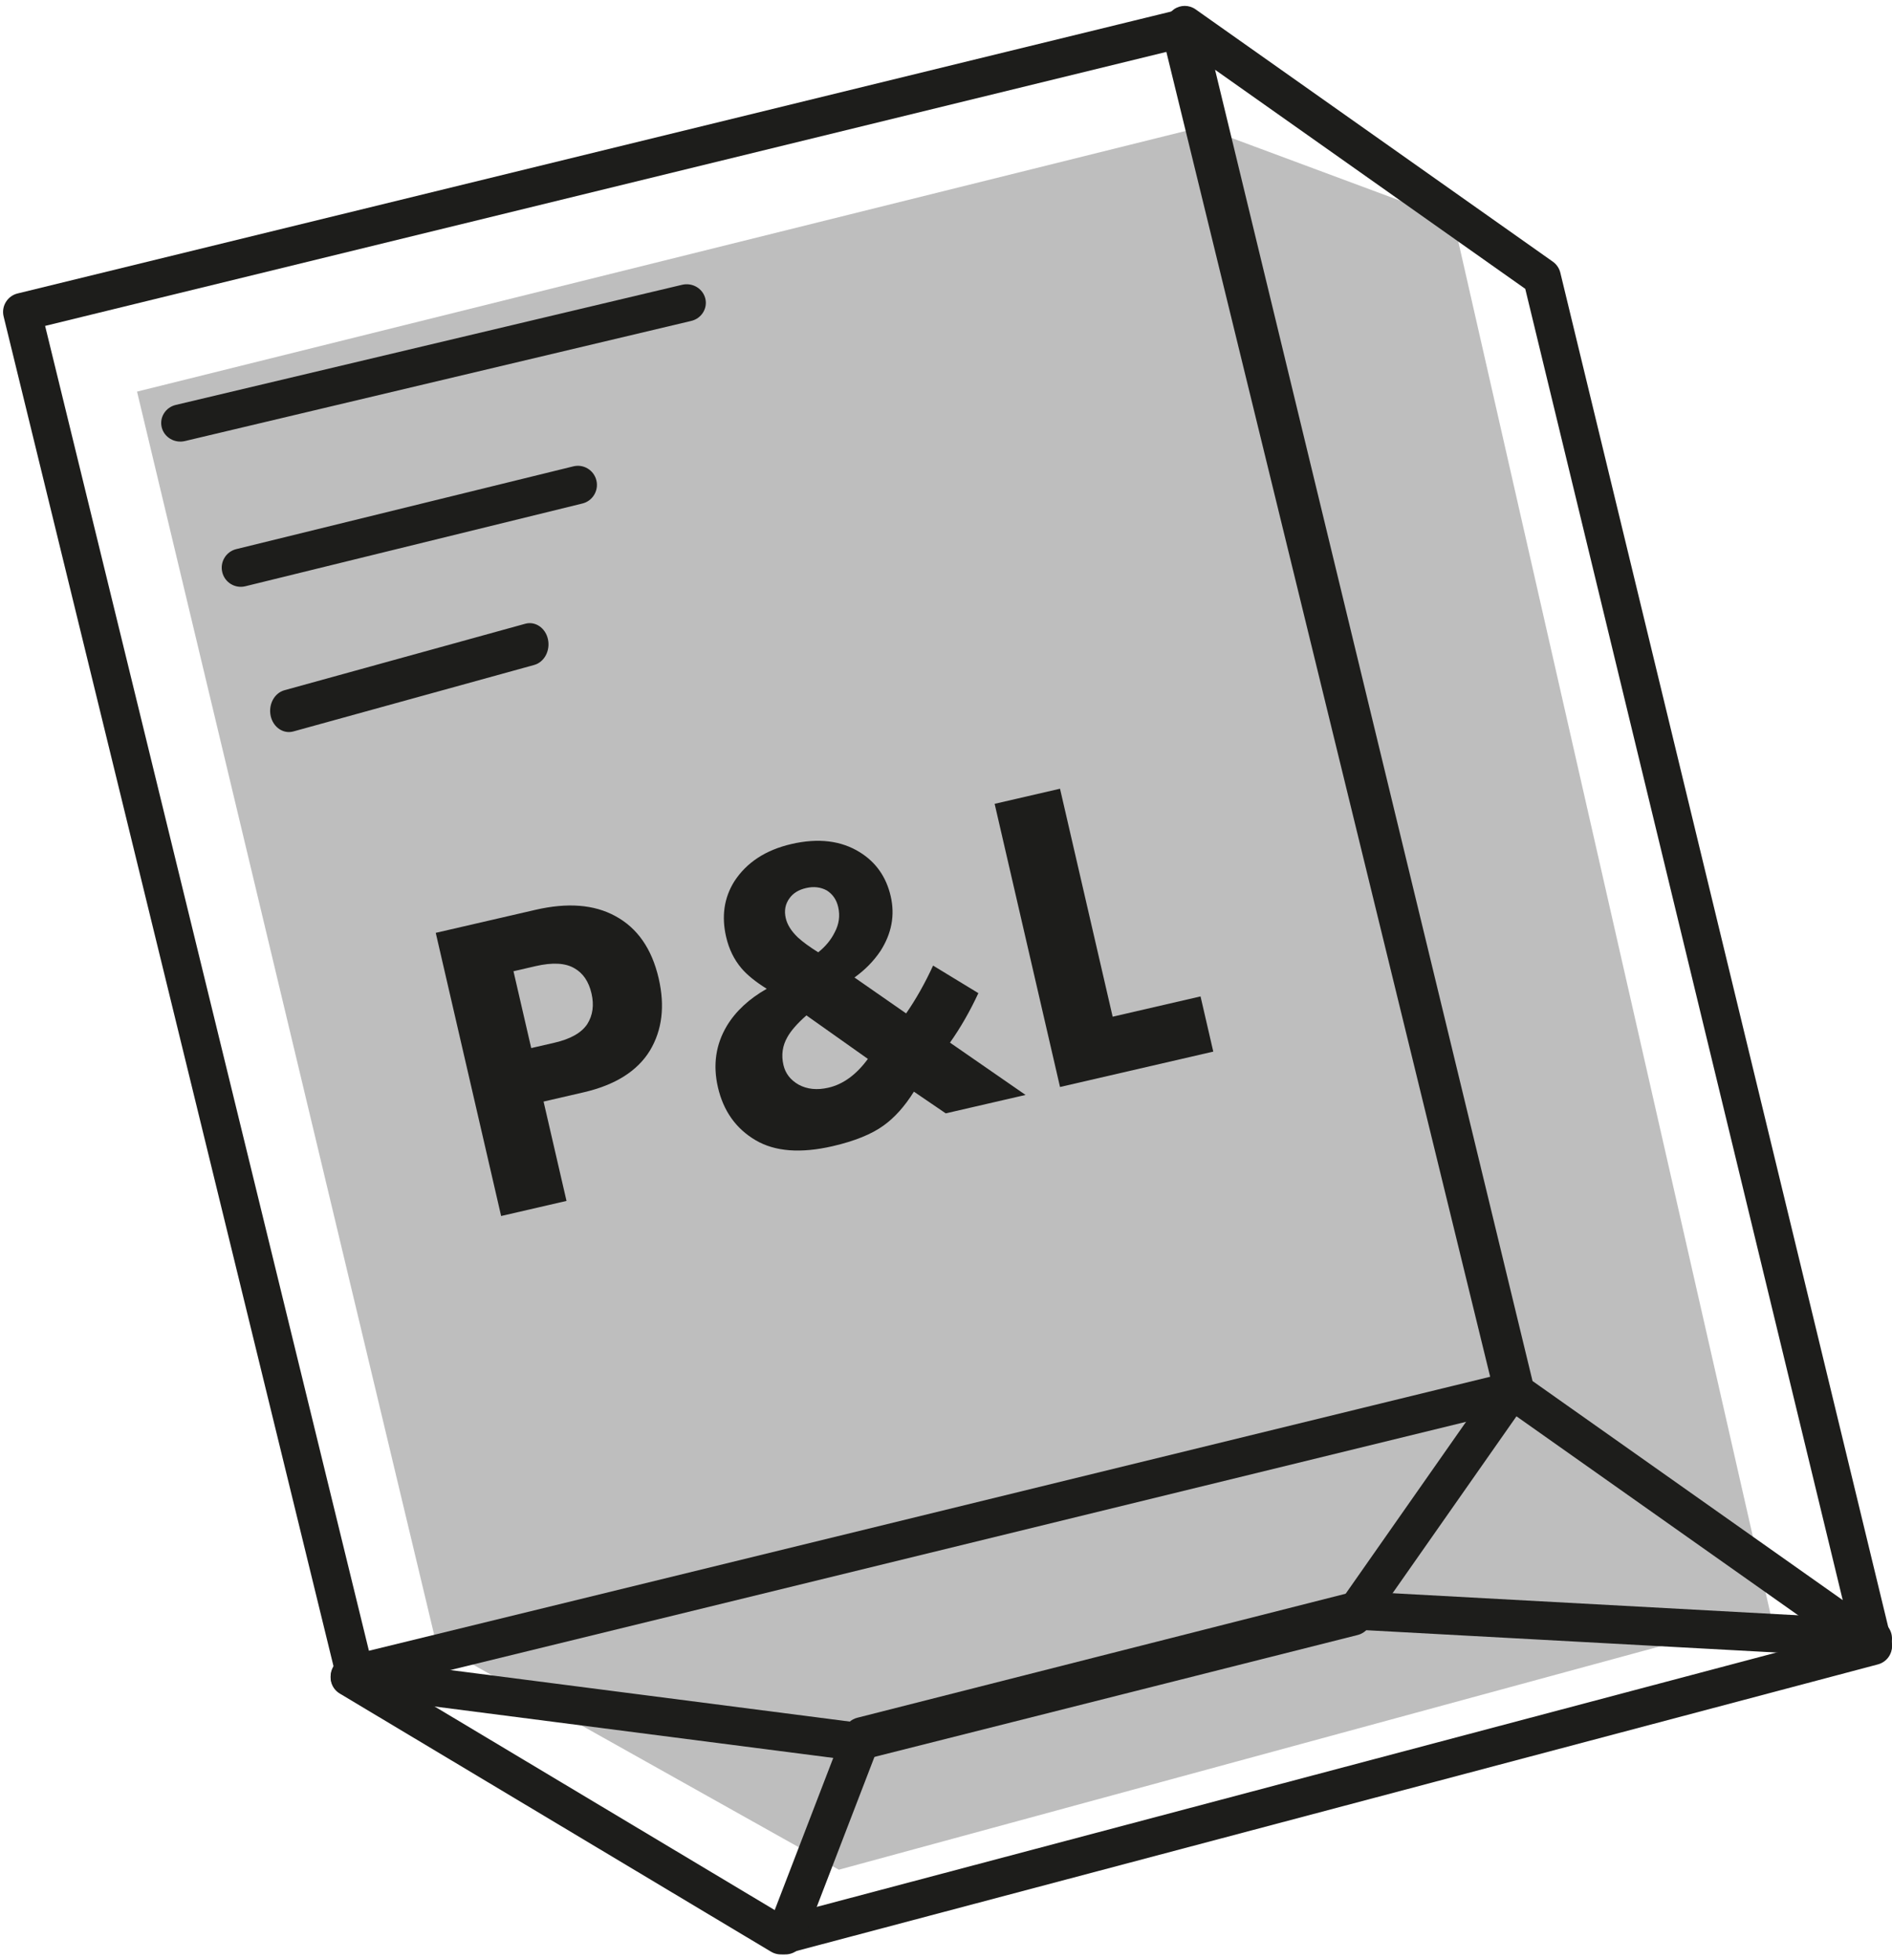
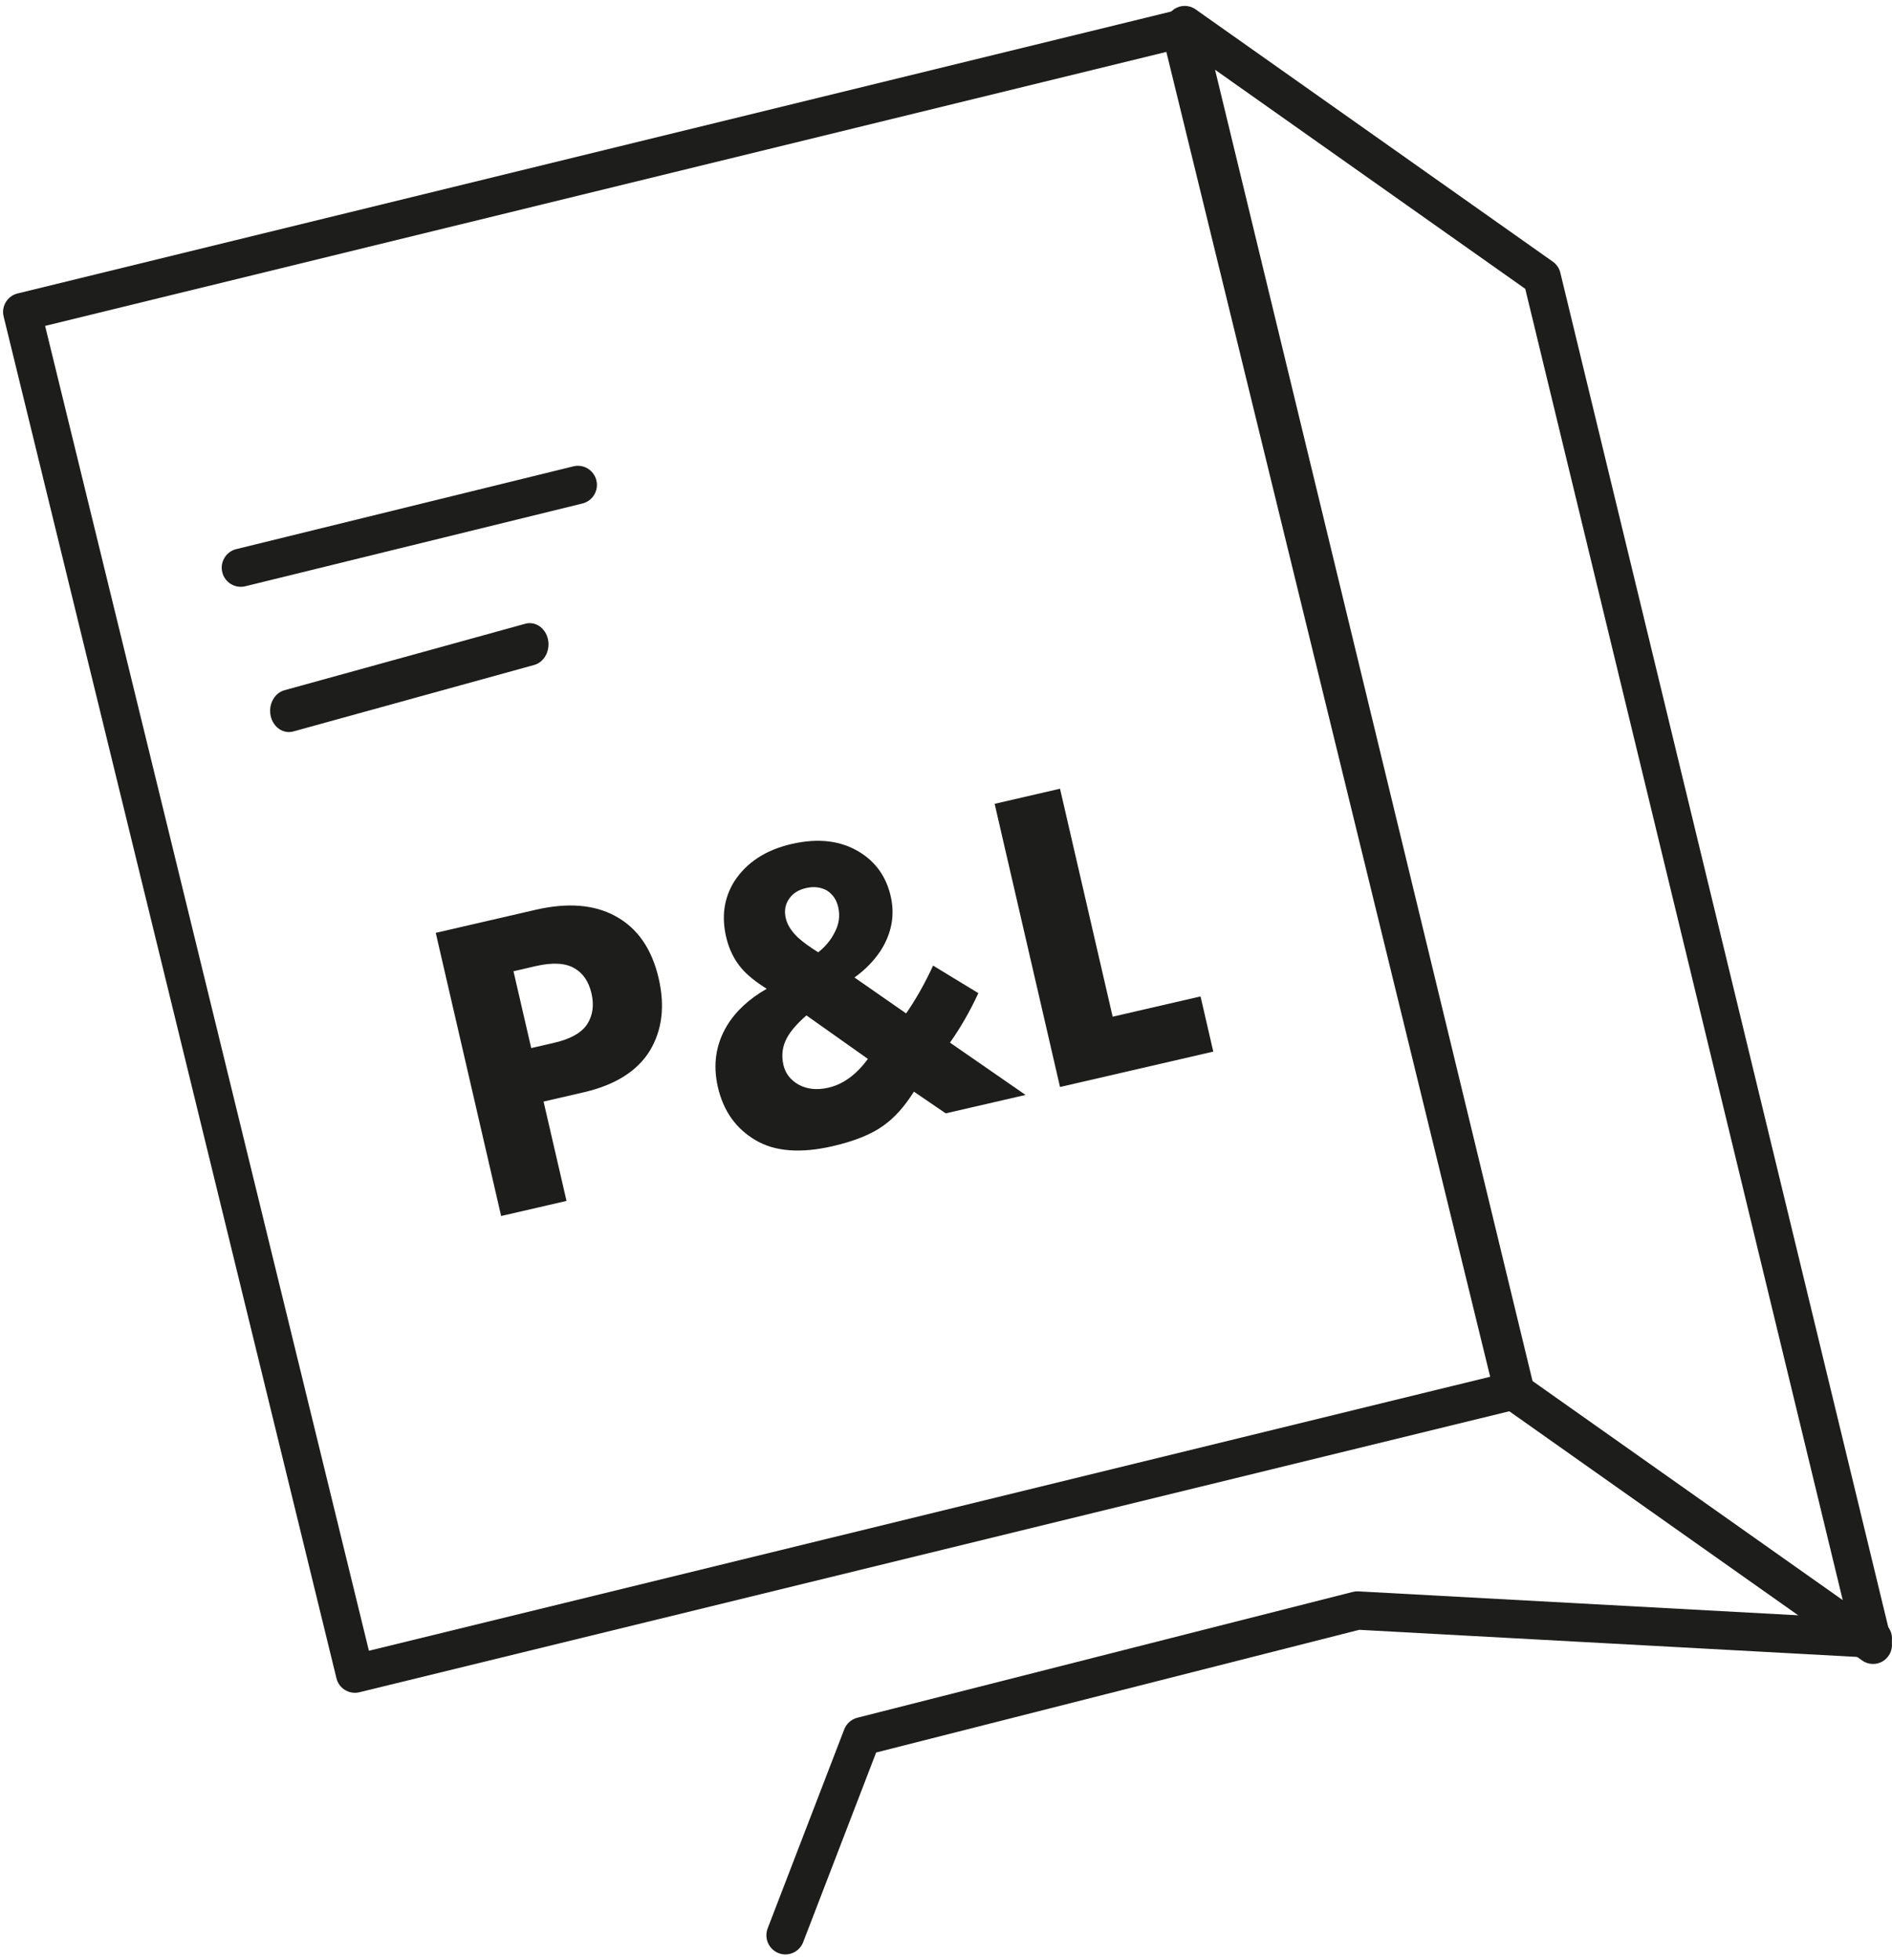
<svg xmlns="http://www.w3.org/2000/svg" width="167" height="173" viewBox="0 0 167 173" fill="none">
-   <path d="M12.096 34.568L38.518 145.127L74.041 165.042L156.319 142.661L128.297 19.465L106.081 11.204L12.096 34.568Z" fill="#BEBEBE" />
  <path fill-rule="evenodd" clip-rule="evenodd" d="M0.32 27.934C0.1 27.033 0.652 26.124 1.553 25.904L103.785 0.919C104.686 0.699 105.596 1.251 105.816 2.152L135.194 122.362C135.414 123.263 134.862 124.173 133.961 124.393L31.728 149.377C30.827 149.598 29.918 149.046 29.698 148.144L0.32 27.934ZM3.982 28.768L32.563 145.715L131.532 121.528L102.951 4.582L3.982 28.768Z" fill="#1D1D1B" />
-   <path fill-rule="evenodd" clip-rule="evenodd" d="M62.254 26.345C62.475 27.225 61.919 28.114 61.012 28.329L16.321 38.933C15.413 39.148 14.498 38.609 14.276 37.728C14.055 36.847 14.61 35.958 15.518 35.743L60.209 25.139C61.117 24.924 62.032 25.464 62.254 26.345Z" fill="#1D1D1B" />
  <path fill-rule="evenodd" clip-rule="evenodd" d="M52.641 42.404C52.861 43.31 52.309 44.224 51.407 44.445L21.651 51.751C20.749 51.972 19.84 51.418 19.619 50.512C19.399 49.606 19.951 48.693 20.853 48.472L50.61 41.165C51.511 40.944 52.42 41.499 52.641 42.404Z" fill="#1D1D1B" />
  <path fill-rule="evenodd" clip-rule="evenodd" d="M48.367 56.433C48.584 57.438 48.04 58.451 47.151 58.697L25.894 64.566C25.005 64.811 24.108 64.196 23.891 63.192C23.674 62.187 24.218 61.174 25.107 60.928L46.364 55.059C47.253 54.814 48.15 55.429 48.367 56.433Z" fill="#1D1D1B" />
  <path fill-rule="evenodd" clip-rule="evenodd" d="M103.628 0.815C104.202 0.419 104.96 0.423 105.53 0.825L137.061 23.096C137.393 23.331 137.63 23.68 137.726 24.078L166.952 144.793C167.117 145.476 166.846 146.19 166.272 146.586C165.698 146.983 164.941 146.979 164.371 146.576L132.84 124.305C132.507 124.07 132.271 123.721 132.174 123.323L102.948 2.608C102.783 1.926 103.054 1.212 103.628 0.815ZM107.248 6.156L135.271 121.905L162.652 141.245L134.629 25.496L107.248 6.156Z" fill="#1D1D1B" />
-   <path fill-rule="evenodd" clip-rule="evenodd" d="M166.939 144.895C167.182 145.775 166.651 146.682 165.752 146.92L69.373 172.463C68.926 172.581 68.448 172.515 68.053 172.278L29.991 149.493C29.196 149.017 28.946 148.001 29.432 147.223C29.918 146.446 30.956 146.201 31.75 146.676L69.193 169.091L164.871 143.733C165.77 143.495 166.695 144.015 166.939 144.895Z" fill="#1D1D1B" />
  <path fill-rule="evenodd" clip-rule="evenodd" d="M119.402 140.522C119.566 140.481 119.735 140.464 119.903 140.473L165.412 142.95C166.338 143 167.048 143.798 166.998 144.731C166.948 145.664 166.157 146.38 165.231 146.33L119.976 143.867L77.334 154.696L70.892 171.439C70.557 172.311 69.584 172.743 68.719 172.406C67.855 172.068 67.425 171.087 67.761 170.216L74.516 152.657C74.713 152.146 75.143 151.762 75.671 151.628L119.402 140.522Z" fill="#1D1D1B" />
-   <path fill-rule="evenodd" clip-rule="evenodd" d="M134.231 121.546C134.992 122.08 135.177 123.13 134.643 123.891L120.8 143.659C120.568 143.99 120.225 144.227 119.833 144.325L76.024 155.376C75.819 155.428 75.607 155.44 75.397 155.413L30.652 149.641C29.73 149.522 29.079 148.678 29.198 147.755C29.317 146.833 30.16 146.182 31.082 146.3L75.511 152.032L118.404 141.213L131.888 121.958C132.421 121.197 133.47 121.012 134.231 121.546Z" fill="#1D1D1B" />
  <path d="M38.462 82.344L47.269 80.311C50.092 79.659 52.436 79.841 54.302 80.858C56.255 81.907 57.534 83.743 58.14 86.366C58.705 88.814 58.446 90.94 57.362 92.743C56.253 94.551 54.3 95.778 51.502 96.424L47.979 97.237L50.004 106.006L44.233 107.339L38.462 82.344ZM45.323 85.733L46.889 92.516L48.95 92.04C50.374 91.711 51.339 91.159 51.844 90.385C52.325 89.616 52.447 88.72 52.21 87.695C51.968 86.646 51.468 85.906 50.711 85.476C49.917 85.001 48.771 84.937 47.272 85.283L45.323 85.733Z" fill="#1D1D1B" />
  <path d="M82.361 85.234L86.357 87.667C85.619 89.258 84.784 90.714 83.852 92.034L90.523 96.652L83.478 98.278L80.667 96.362C79.86 97.653 78.971 98.648 78.001 99.345C76.942 100.116 75.438 100.726 73.49 101.176C70.667 101.828 68.403 101.653 66.698 100.652C64.963 99.632 63.853 98.073 63.368 95.974C62.913 94 63.178 92.189 64.166 90.54C64.948 89.254 66.118 88.168 67.677 87.282C66.693 86.668 65.948 86.063 65.443 85.469C64.791 84.699 64.341 83.776 64.093 82.702C63.672 80.878 63.913 79.244 64.816 77.799C65.904 76.127 67.585 75.028 69.858 74.503C72.231 73.955 74.248 74.2 75.909 75.238C77.323 76.122 78.227 77.413 78.619 79.112C79.005 80.786 78.706 82.394 77.72 83.938C77.113 84.841 76.346 85.623 75.42 86.284L79.98 89.455C80.849 88.202 81.642 86.795 82.361 85.234ZM76.605 93.471L71.18 89.631C70.371 90.344 69.808 90.987 69.493 91.56C69.063 92.317 68.949 93.133 69.151 94.007C69.324 94.757 69.773 95.337 70.5 95.749C71.251 96.154 72.127 96.241 73.126 96.011C74.425 95.711 75.585 94.864 76.605 93.471ZM69.357 81.053C69.49 81.627 69.843 82.19 70.418 82.742C70.852 83.142 71.454 83.582 72.223 84.062C72.866 83.545 73.35 82.96 73.672 82.306C74.059 81.586 74.162 80.838 73.984 80.064C73.834 79.414 73.497 78.926 72.975 78.599C72.433 78.303 71.824 78.233 71.15 78.389C70.5 78.539 70.016 78.835 69.697 79.277C69.315 79.786 69.201 80.378 69.357 81.053Z" fill="#1D1D1B" />
  <path d="M87.793 70.955L93.564 69.622L98.21 89.746L105.967 87.955L107.092 92.827L93.564 95.95L87.793 70.955Z" fill="#1D1D1B" />
</svg>